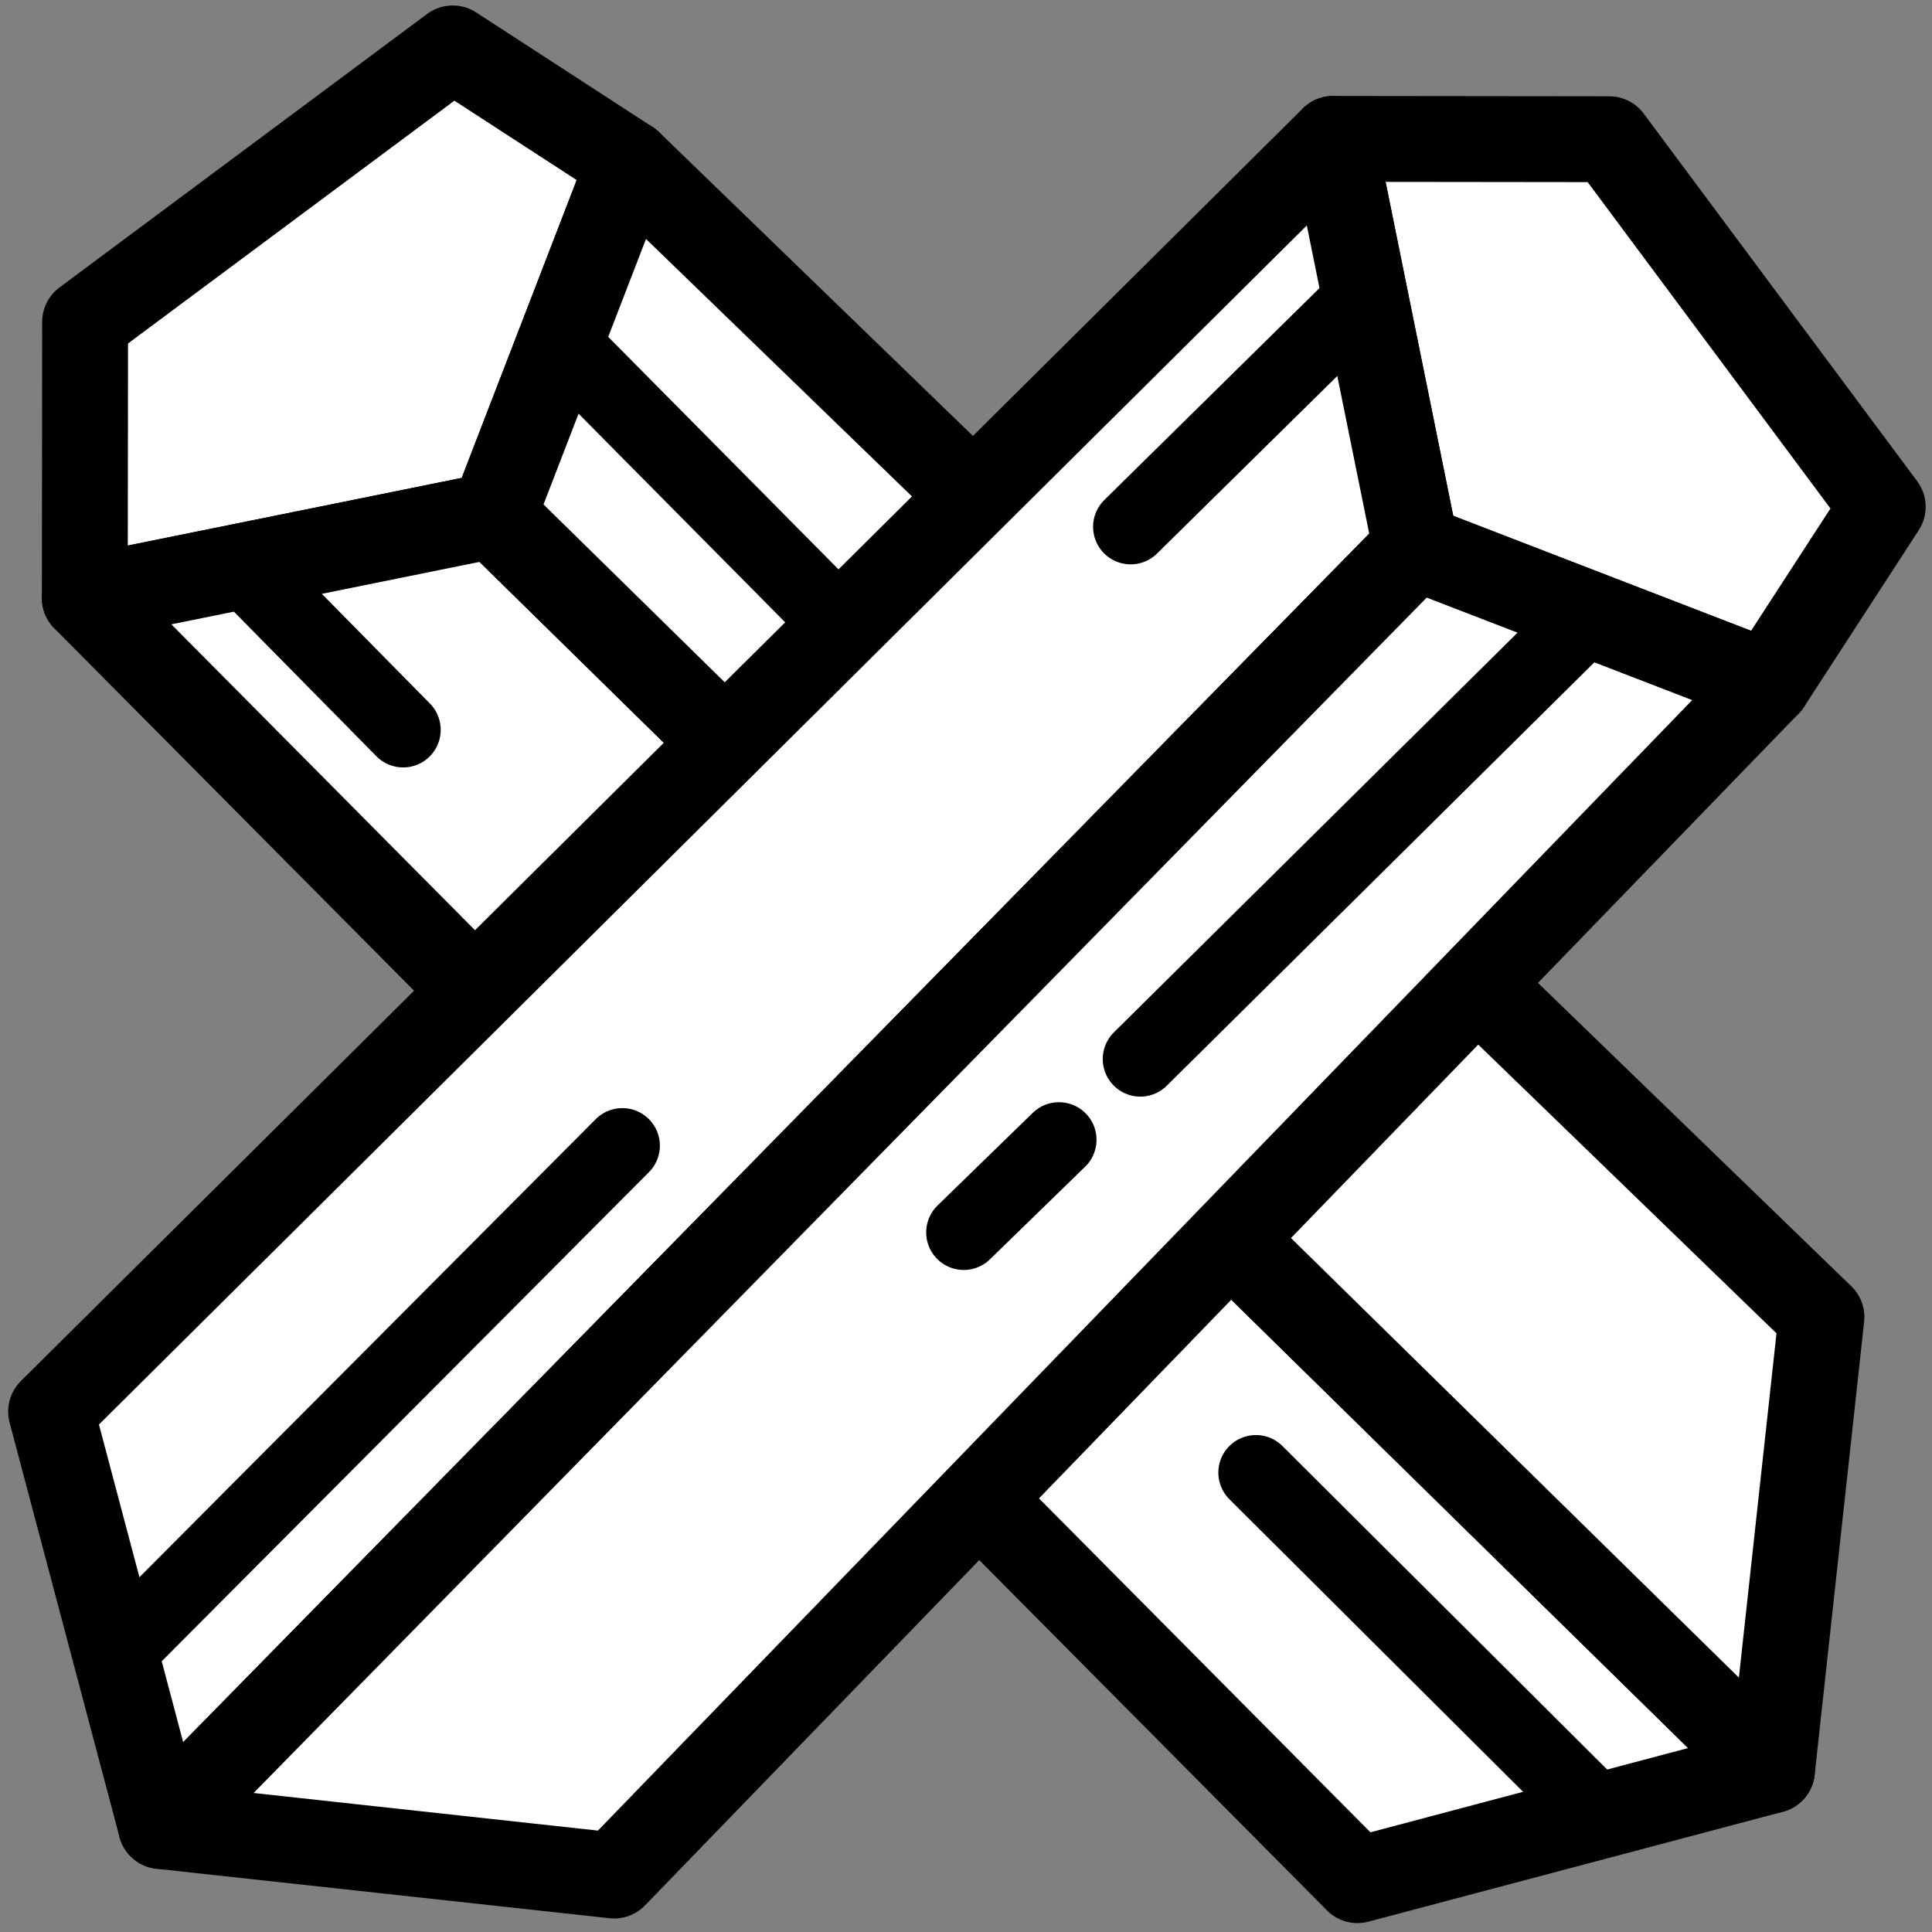
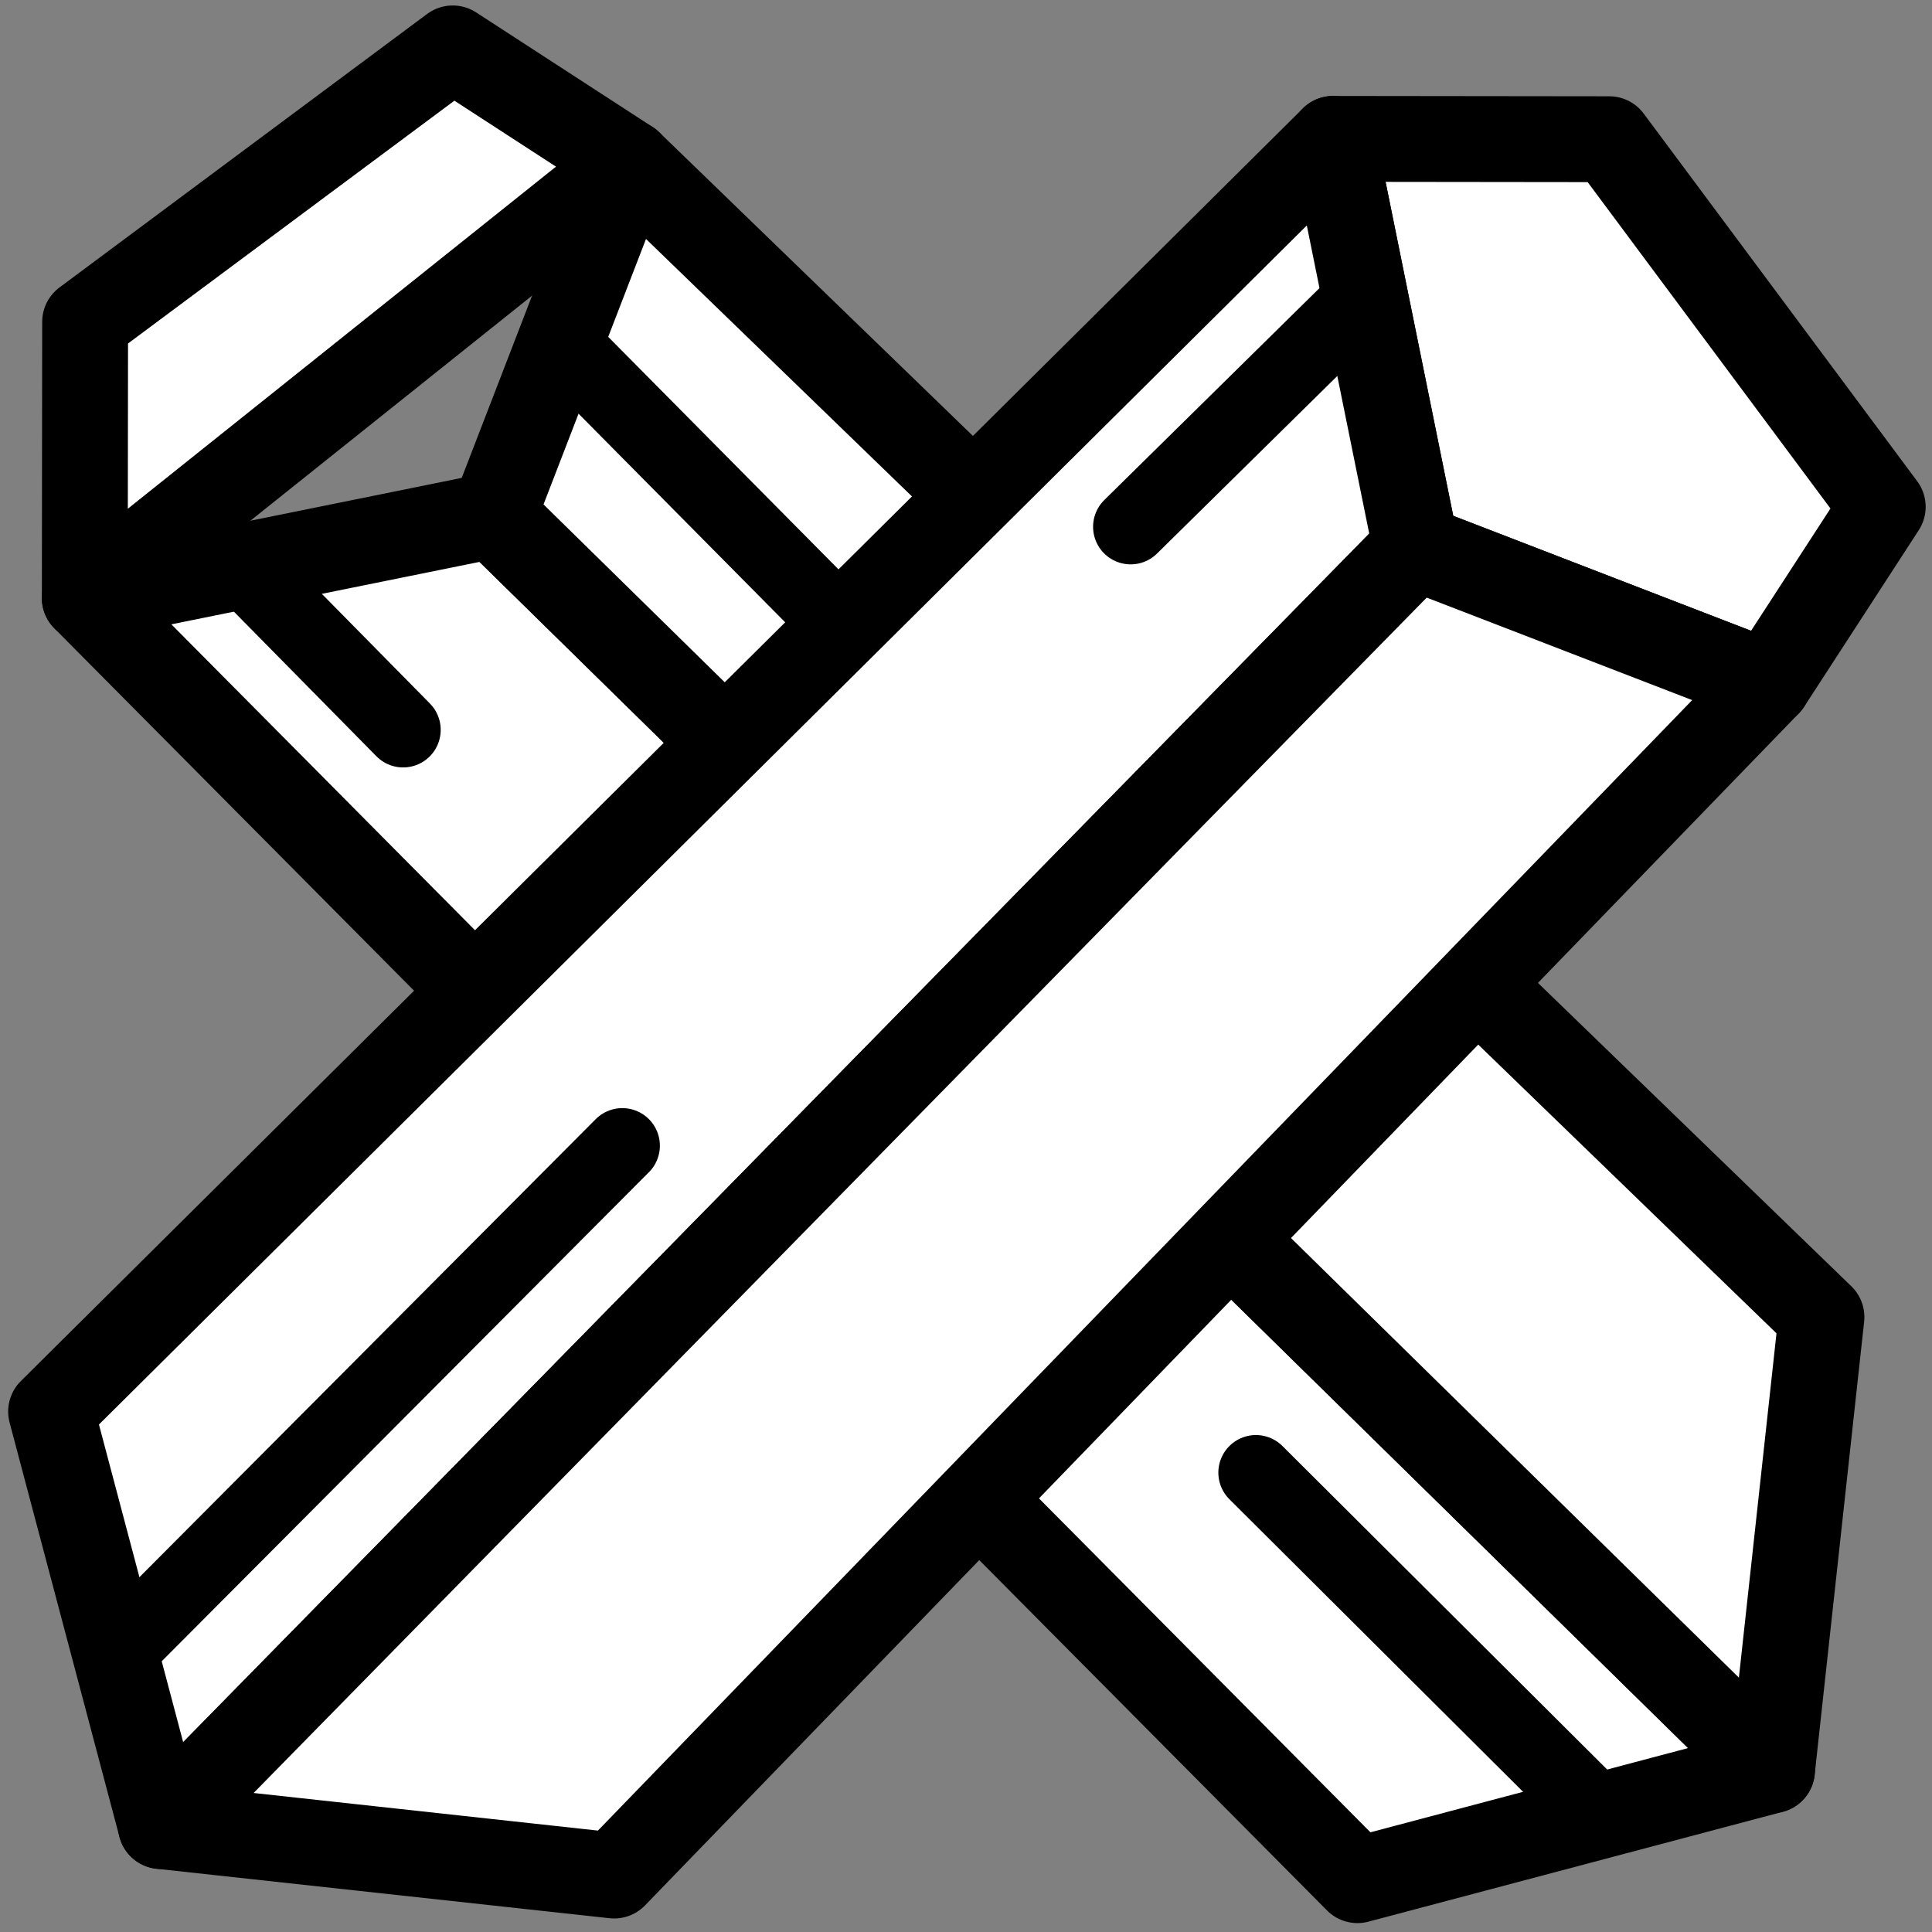
<svg xmlns="http://www.w3.org/2000/svg" width="180" height="180" viewBox="0 0 180 180" fill="none">
  <rect x="0" y="0" width="180" height="180" fill="#808080" stroke="none" />
-   <path d="M58.63 15.19L45.96 48.01L7.9 55.72L7.93 29.99L42.18 4.51L58.63 15.19Z" fill="white" stroke="black" stroke-width="8" stroke-miterlimit="10" stroke-linecap="round" stroke-linejoin="round" />
+   <path d="M58.63 15.19L7.9 55.72L7.93 29.99L42.18 4.51L58.63 15.19Z" fill="white" stroke="black" stroke-width="8" stroke-miterlimit="10" stroke-linecap="round" stroke-linejoin="round" />
  <path d="M165.09 164.93L126.47 175.17L7.9 55.72L45.96 48.01L165.09 164.93Z" fill="white" stroke="black" stroke-width="8" stroke-miterlimit="10" stroke-linecap="round" stroke-linejoin="round" />
  <path d="M169.7 122.71L165.09 164.93L45.96 48.01L58.63 15.19L169.7 122.71Z" fill="white" stroke="black" stroke-width="8" stroke-miterlimit="10" stroke-linecap="round" stroke-linejoin="round" />
  <path d="M149.1 169.17L117.01 137.2" stroke="black" stroke-width="7" stroke-miterlimit="10" stroke-linecap="round" stroke-linejoin="round" />
  <path d="M101.15 81.27L109.78 90.13" stroke="black" stroke-width="7" stroke-miterlimit="10" stroke-linecap="round" stroke-linejoin="round" />
  <path d="M52.2 31.85L93.63 73.68" stroke="black" stroke-width="7" stroke-miterlimit="10" stroke-linecap="round" stroke-linejoin="round" />
  <path d="M22.54 52.76L37.559 68" stroke="black" stroke-width="7" stroke-miterlimit="10" stroke-linecap="round" stroke-linejoin="round" />
  <path d="M164.73 63.67L131.91 51L124.2 12.94L149.93 12.97L175.41 47.22L164.73 63.67Z" fill="white" stroke="black" stroke-width="8" stroke-miterlimit="10" stroke-linecap="round" stroke-linejoin="round" />
  <path d="M15 170.13L4.76 131.51L124.2 12.94L131.91 51L15 170.13Z" fill="white" stroke="black" stroke-width="8" stroke-miterlimit="10" stroke-linecap="round" stroke-linejoin="round" />
  <path d="M57.22 174.74L15 170.13L131.91 51L164.73 63.67L57.22 174.74Z" fill="white" stroke="black" stroke-width="8" stroke-miterlimit="10" stroke-linecap="round" stroke-linejoin="round" />
  <path d="M10.76 154.14L57.98 106.74" stroke="black" stroke-width="7" stroke-miterlimit="10" stroke-linecap="round" stroke-linejoin="round" />
-   <path d="M98.66 106.19L89.79 114.82" stroke="black" stroke-width="7" stroke-miterlimit="10" stroke-linecap="round" stroke-linejoin="round" />
-   <path d="M148.08 57.24L106.24 98.67" stroke="black" stroke-width="7" stroke-miterlimit="10" stroke-linecap="round" stroke-linejoin="round" />
  <path d="M127.17 27.58L105.34 49.08" stroke="black" stroke-width="7" stroke-miterlimit="10" stroke-linecap="round" stroke-linejoin="round" />
</svg>